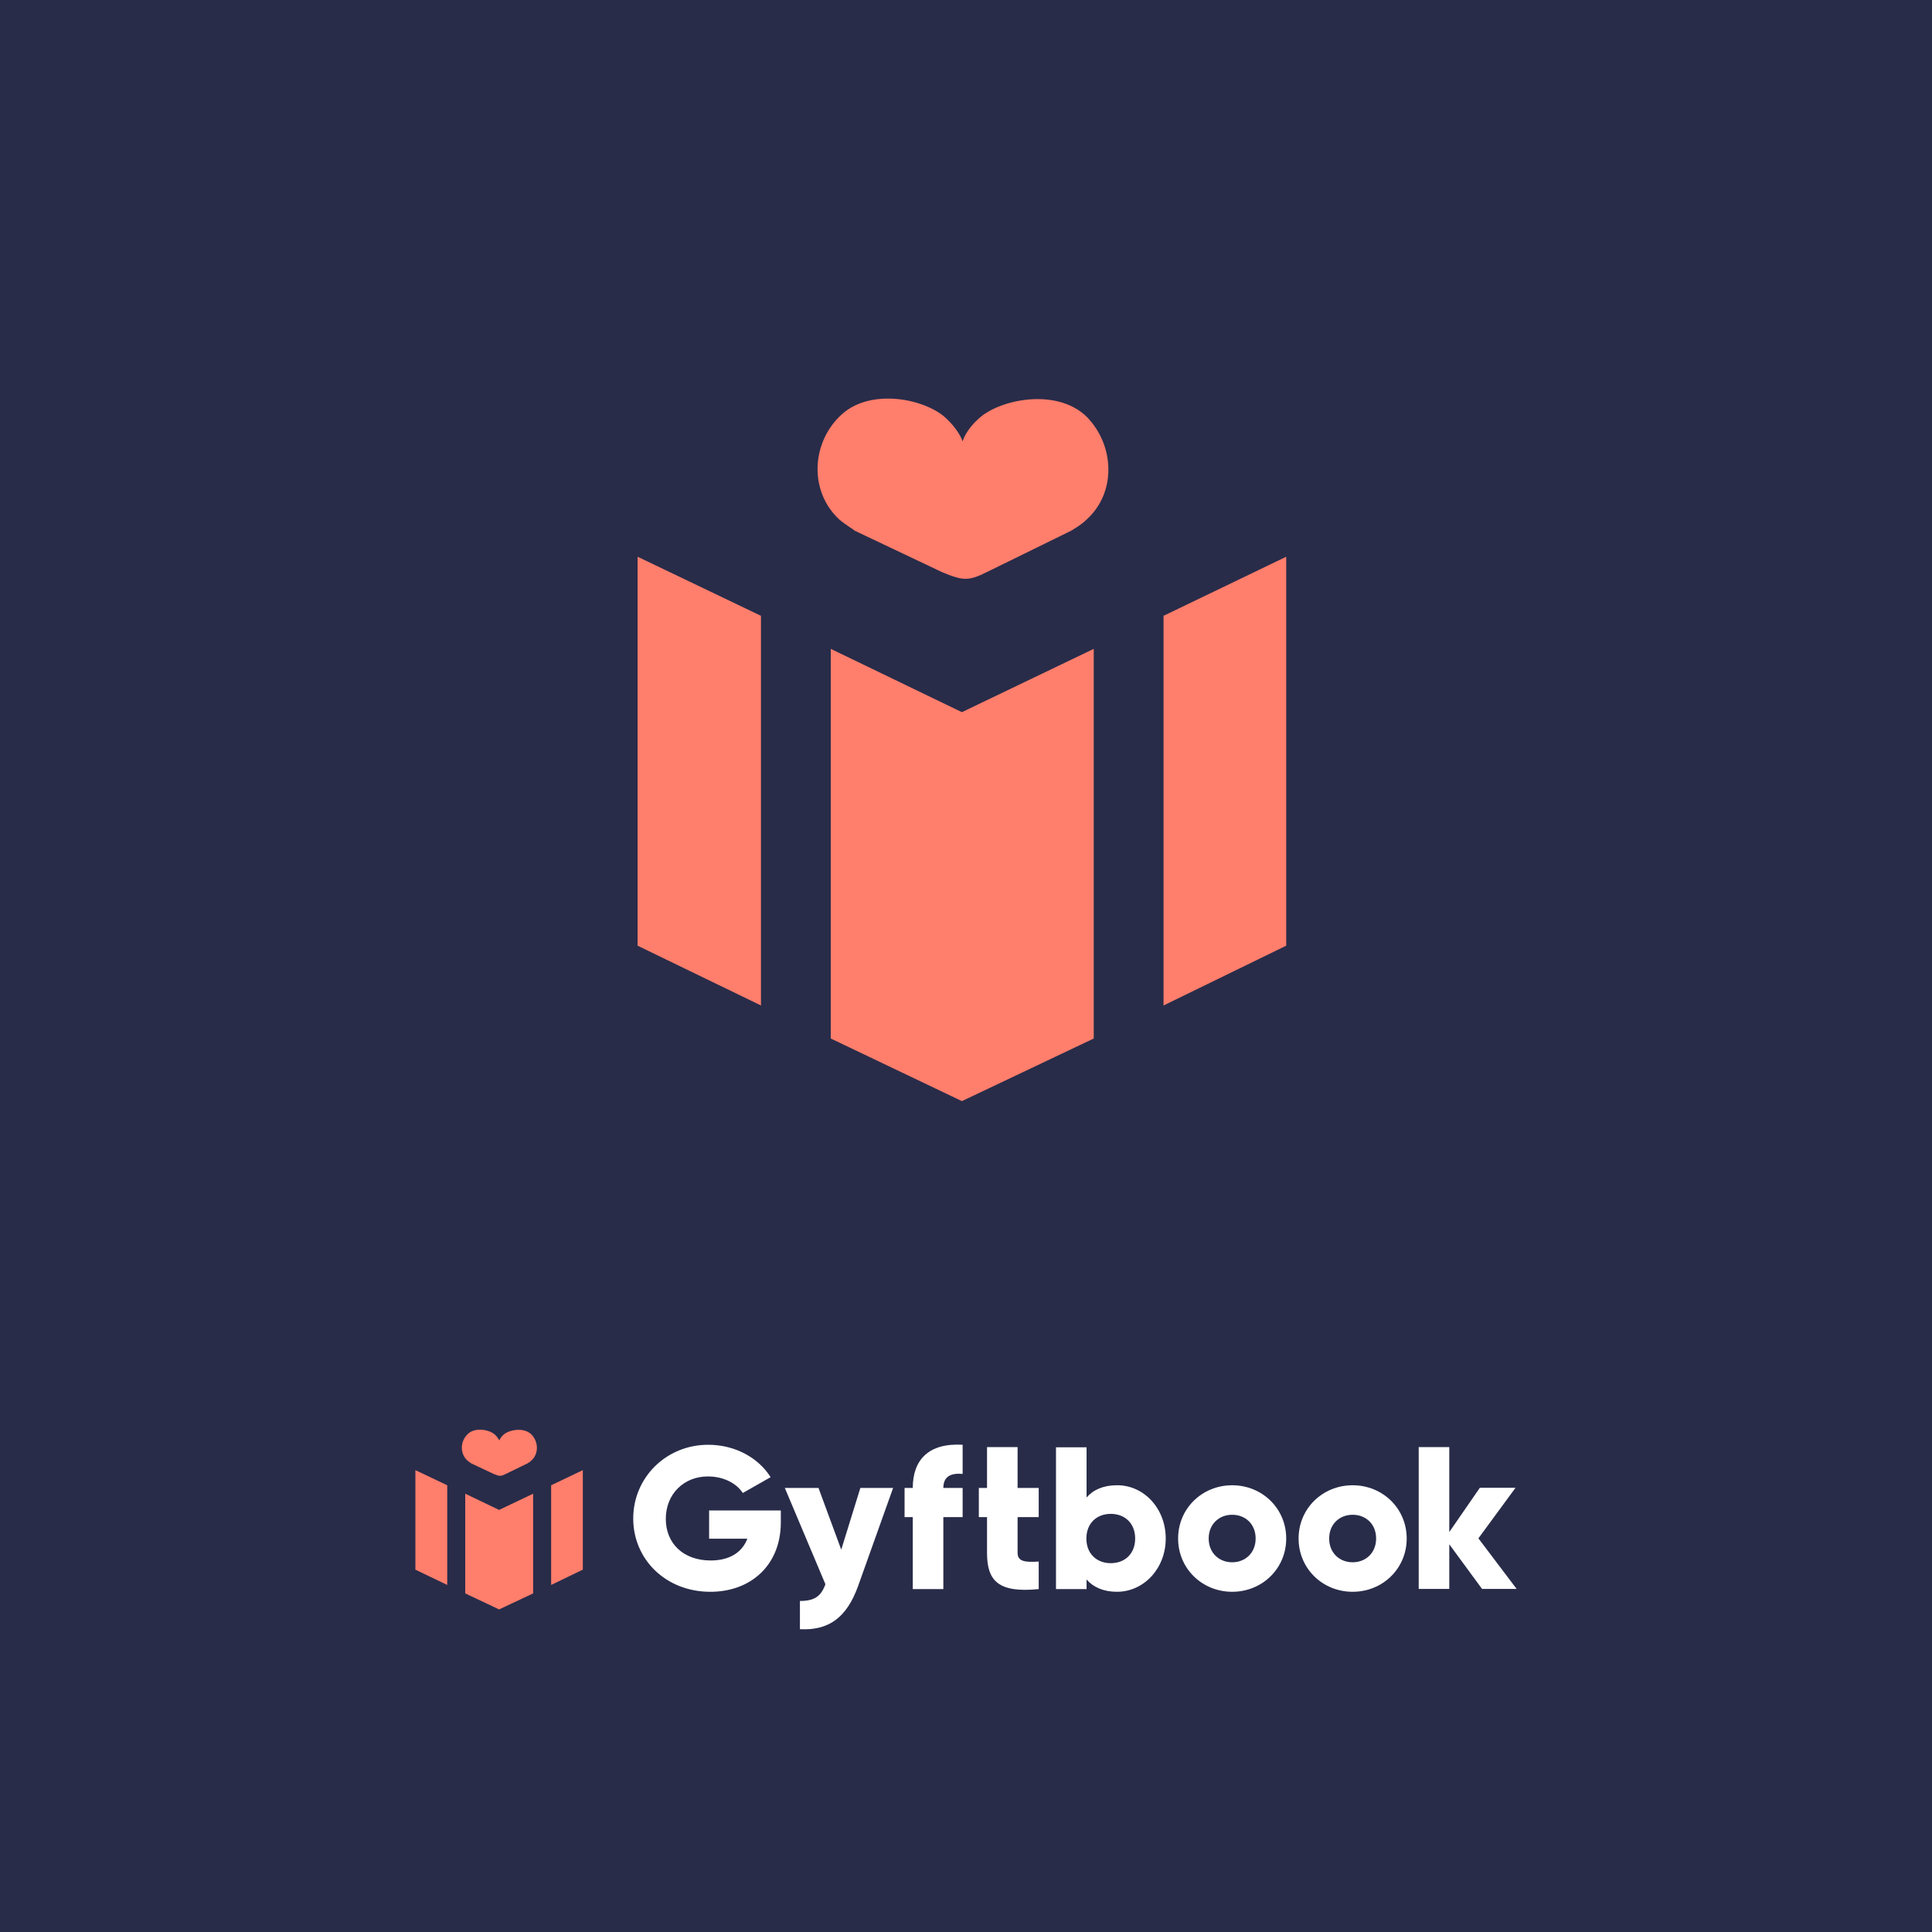
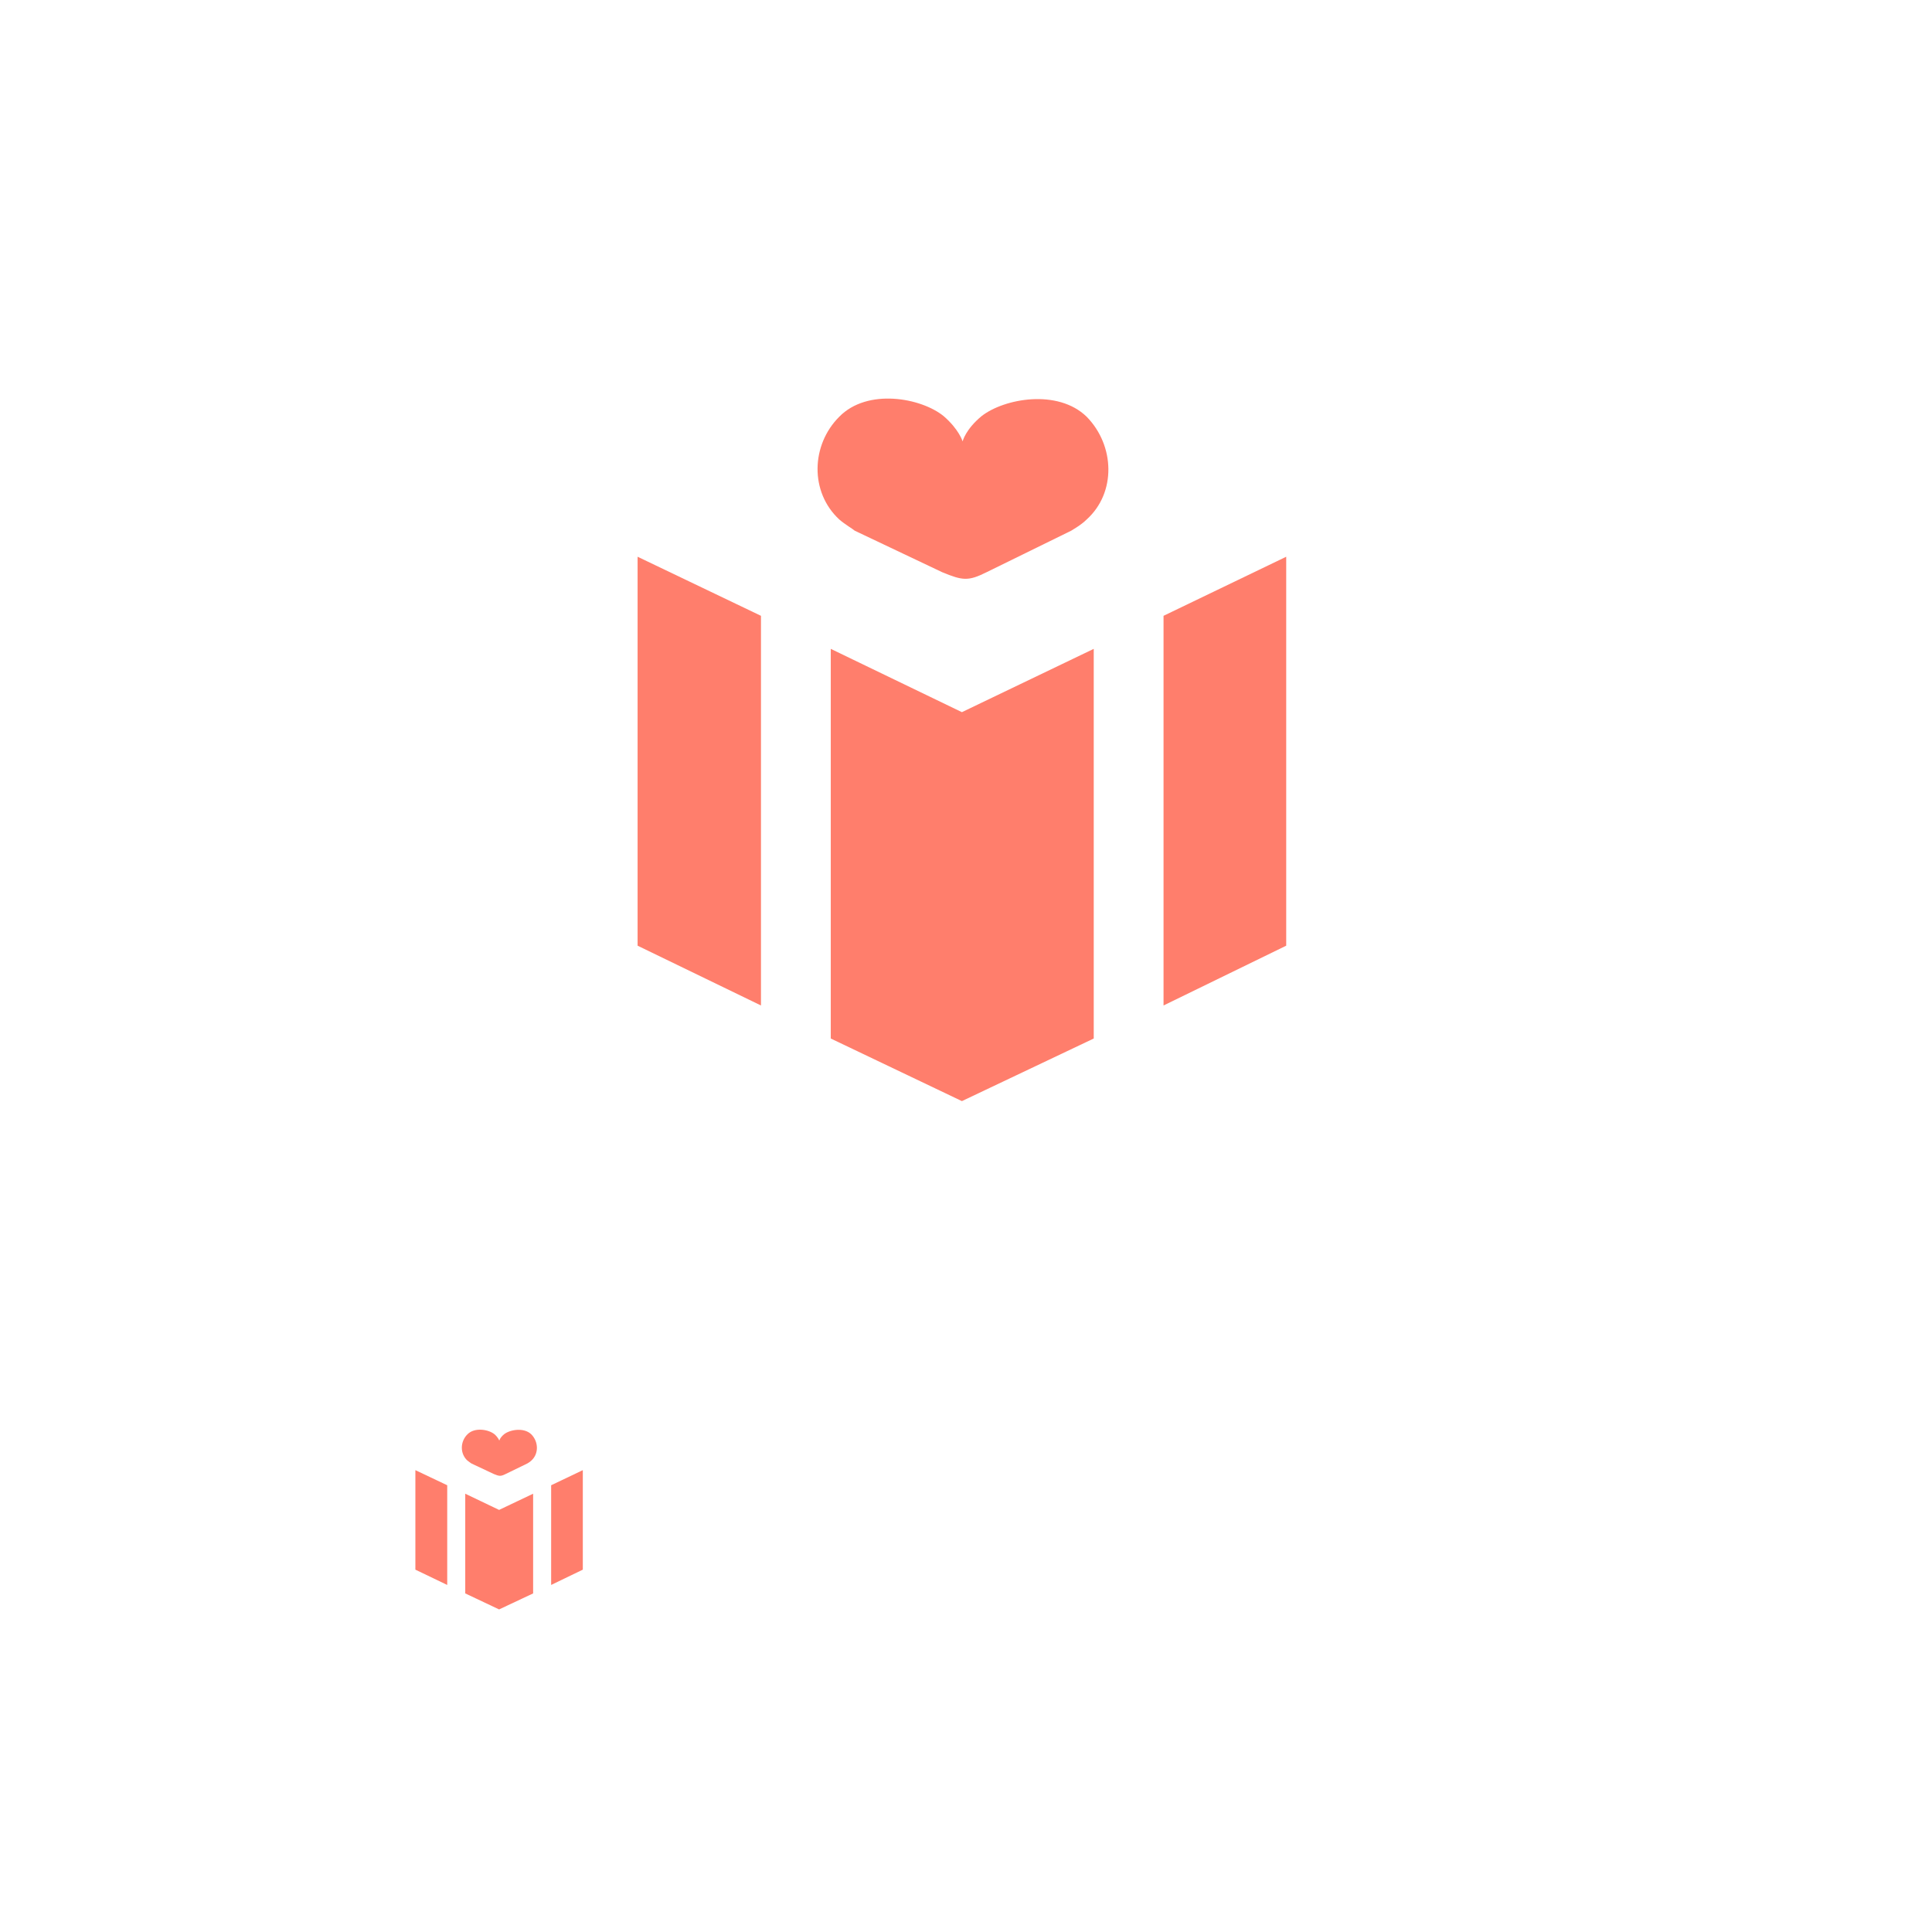
<svg xmlns="http://www.w3.org/2000/svg" width="1200" height="1200" viewBox="0 0 1200 1200" fill="none">
-   <rect width="1200" height="1200" fill="#282C49" />
  <path d="M484.982 945.548C484.982 972.372 466.104 988.691 441.235 988.691C413.315 988.691 393.307 968.349 393.307 943.2C393.307 917.717 413.767 897.375 439.879 897.375C456.835 897.375 471.191 905.646 478.651 917.493L461.356 927.329C457.626 921.517 449.713 917.046 439.653 917.046C424.732 917.046 413.541 928 413.541 943.424C413.541 958.401 424.166 969.243 441.461 969.243C453.217 969.243 461.017 964.101 464.182 955.719H440.444V938.171H484.982V945.548V945.548Z" fill="white" />
  <path d="M554.727 924.193L533.024 984.996C525.902 1004.89 514.598 1012.83 496.851 1011.93V994.385C505.781 994.385 509.964 991.59 512.677 983.99L487.469 924.193H508.381L522.511 962.53L534.38 924.193H554.727Z" fill="white" />
  <path d="M585.925 924.195H597.907V942.302H585.925V987.01H566.934V942.302H561.848V924.195H566.934C566.934 906.648 576.882 896.141 597.907 897.371V915.477C590.786 914.807 585.925 916.93 585.925 924.195Z" fill="white" />
  <path d="M632.046 942.304V964.547C632.046 969.911 636.794 970.47 645.159 969.912V987.012C620.29 989.471 613.056 982.094 613.056 964.547V942.304H607.969V924.198H613.056V898.826H632.046V924.198H645.159V942.304H632.046Z" fill="white" />
  <path d="M724.059 955.603C724.059 974.268 710.381 988.686 693.765 988.686C685.287 988.686 679.07 985.78 674.887 981.086V987.01H655.896V898.936H674.887V930.119C679.07 925.313 685.287 922.519 693.765 922.519C710.381 922.407 724.059 936.825 724.059 955.603ZM705.069 955.603C705.069 946.214 698.738 940.29 689.921 940.29C681.104 940.29 674.774 946.214 674.774 955.603C674.774 964.991 681.104 970.915 689.921 970.915C698.738 970.915 705.069 964.991 705.069 955.603Z" fill="white" />
  <path d="M731.746 955.603C731.746 936.938 746.667 922.52 765.319 922.52C783.97 922.52 798.891 936.938 798.891 955.603C798.891 974.269 783.97 988.687 765.319 988.687C746.667 988.687 731.746 974.269 731.746 955.603ZM779.901 955.603C779.901 946.662 773.571 940.85 765.319 940.85C757.067 940.85 750.737 946.773 750.737 955.603C750.737 964.433 757.067 970.357 765.319 970.357C773.571 970.357 779.901 964.433 779.901 955.603Z" fill="white" />
  <path d="M806.578 955.603C806.578 936.938 821.499 922.52 840.151 922.52C858.802 922.52 873.723 936.938 873.723 955.603C873.723 974.269 858.802 988.687 840.151 988.687C821.499 988.687 806.578 974.269 806.578 955.603ZM854.733 955.603C854.733 946.662 848.403 940.85 840.151 940.85C831.899 940.85 825.569 946.773 825.569 955.603C825.569 964.433 831.899 970.357 840.151 970.357C848.403 970.357 854.733 964.433 854.733 955.603Z" fill="white" />
-   <path d="M920.521 986.9L900.174 959.182V986.9H881.184V898.826H900.174V951.581L919.165 924.086H941.321L918.261 955.493L941.999 986.9H920.521Z" fill="white" />
+   <path d="M920.521 986.9L900.174 959.182V986.9H881.184H900.174V951.581L919.165 924.086H941.321L918.261 955.493L941.999 986.9H920.521Z" fill="white" />
  <path d="M342.326 922.521V984.442L361.995 974.941V913.133L342.326 922.521Z" fill="#FF7E6C" />
  <path d="M258 974.941L277.782 984.442V922.521L258 913.133V974.941Z" fill="#FF7E6C" />
  <path d="M288.973 927.773V989.694L309.998 999.641L331.136 989.694V927.773L309.998 937.833L288.973 927.773Z" fill="#FF7E6C" />
  <path d="M313.164 890.778C310.564 892.902 310.112 894.802 310.112 894.802C310.112 894.802 309.547 892.902 307.06 890.778C303.443 887.872 294.852 886.307 290.33 890.89C285.808 895.361 285.582 902.849 290.33 907.208C291.234 907.991 292.591 908.773 292.817 908.997L306.834 915.591C310.112 916.932 311.016 917.044 313.955 915.591L327.52 908.997C327.859 908.773 329.102 908.102 330.007 907.208C334.754 902.961 334.528 895.473 330.007 890.89C325.372 886.419 316.781 887.984 313.164 890.778Z" fill="#FF7E6C" />
  <path d="M722.695 382.495V624.517L798.89 587.384V345.799L722.695 382.495Z" fill="#FF7E6C" />
  <path d="M396.023 587.384L472.656 624.517V382.495L396.023 345.799V587.384Z" fill="#FF7E6C" />
  <path d="M516.006 403.02V645.041L597.455 683.922L679.342 645.041V403.02L597.455 442.337L516.006 403.02Z" fill="#FF7E6C" />
  <path d="M609.722 258.422C599.65 266.722 597.899 274.149 597.899 274.149C597.899 274.149 595.709 266.722 586.075 258.422C572.063 247.063 538.782 240.947 521.266 258.858C503.75 276.333 502.874 305.603 521.266 322.64C524.769 325.698 530.024 328.756 530.9 329.63L585.2 355.405C597.899 360.647 601.402 361.084 612.787 355.405L665.335 329.63C666.649 328.756 671.466 326.135 674.969 322.64C693.361 306.04 692.485 276.77 674.969 258.858C657.015 241.384 623.735 247.5 609.722 258.422Z" fill="#FF7E6C" />
</svg>